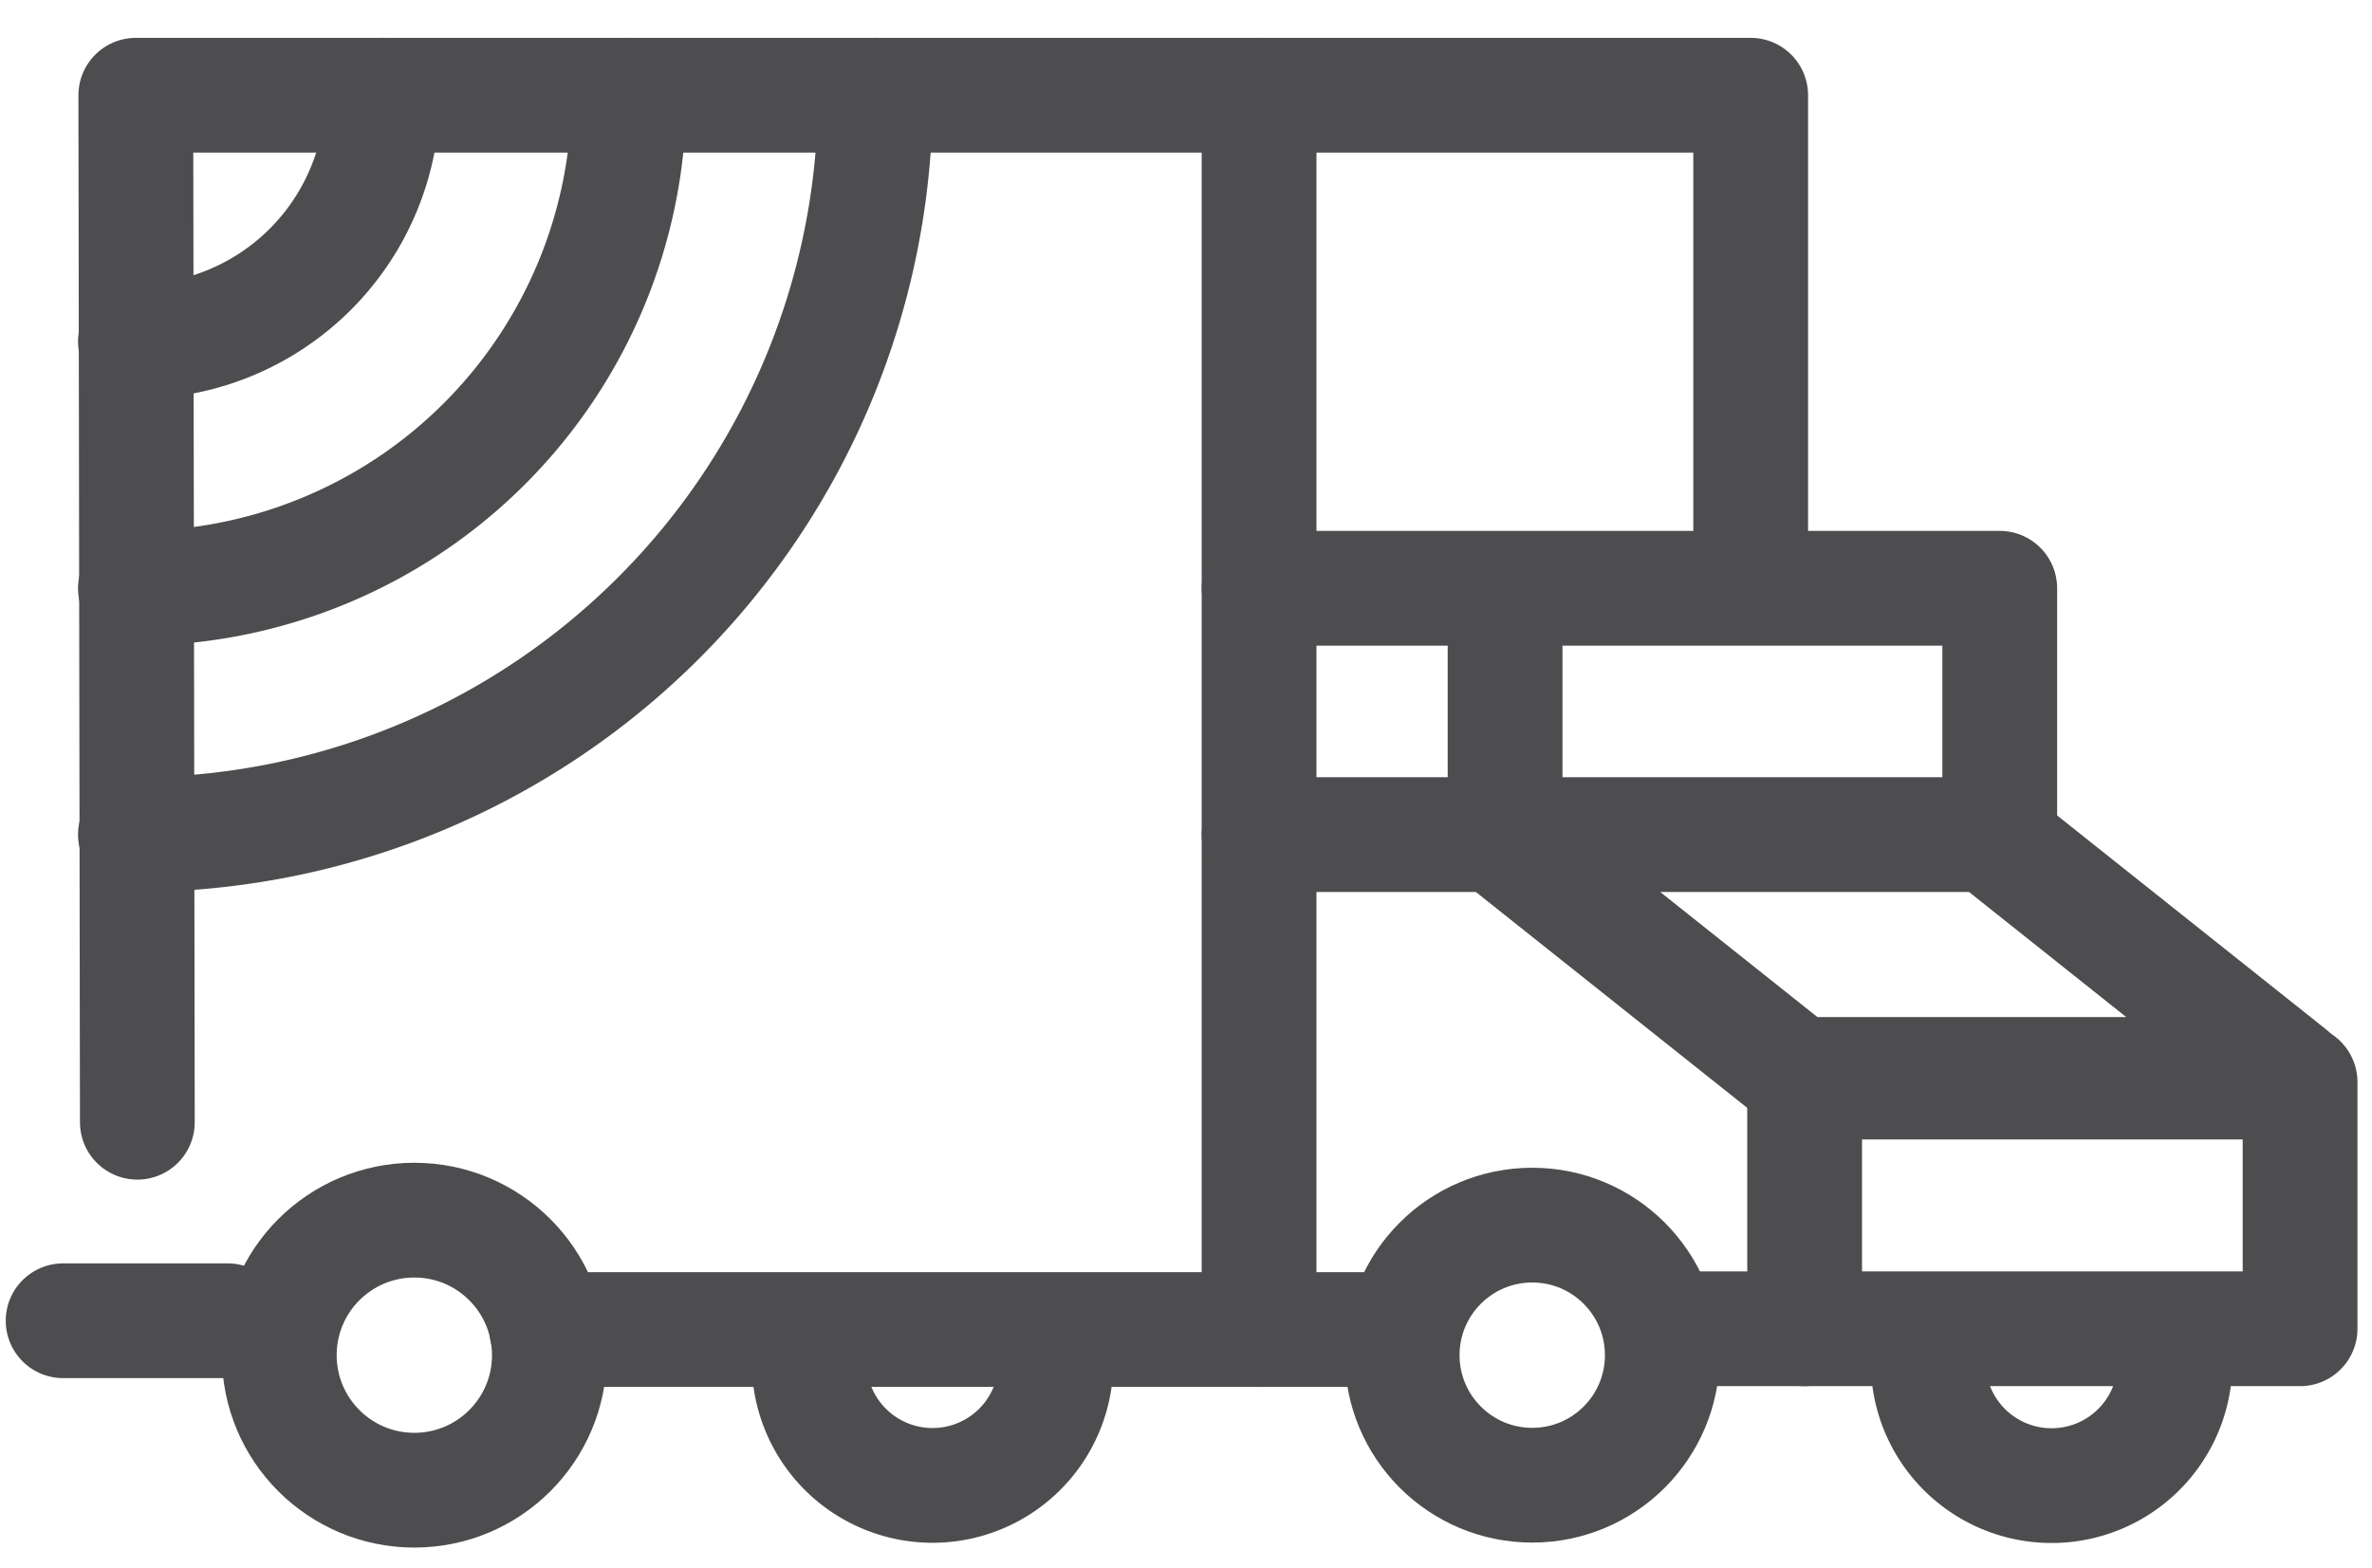
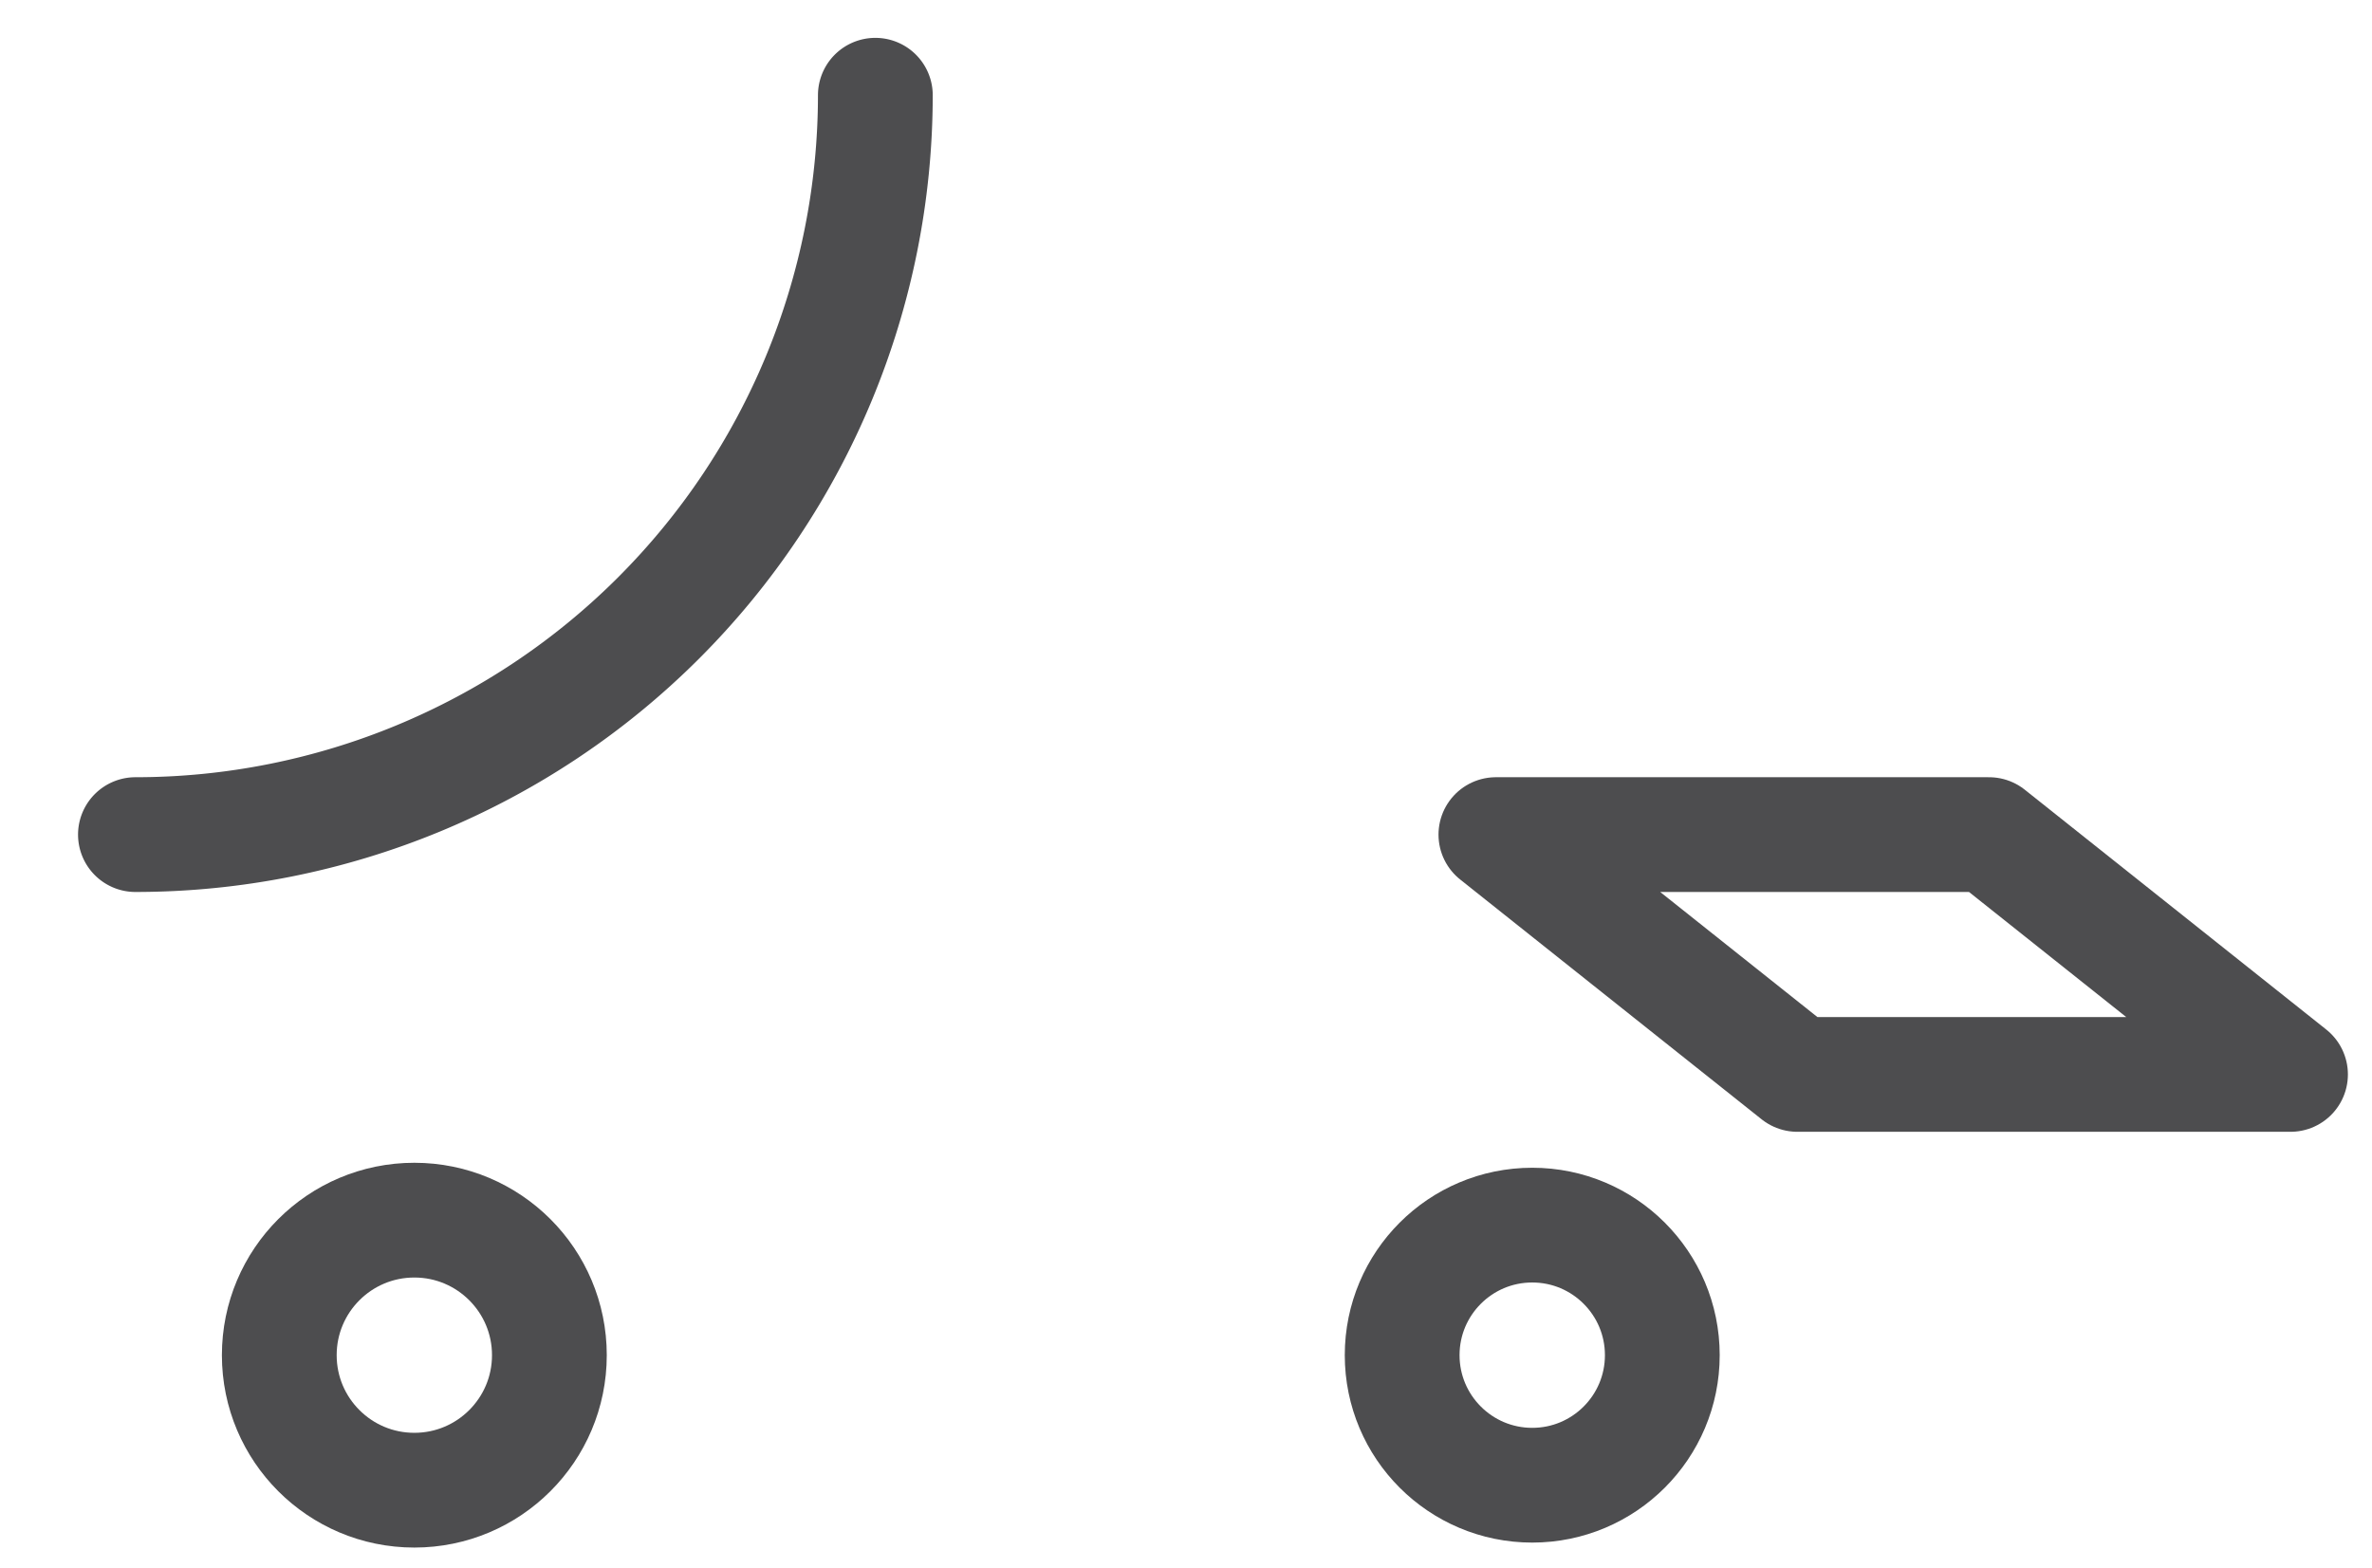
<svg xmlns="http://www.w3.org/2000/svg" width="62" height="41">
  <g stroke="#4D4D4F" stroke-width="3" fill="none" fill-rule="evenodd">
    <g stroke-linecap="round" stroke-linejoin="round">
-       <path d="M10 2.49a6.45 6.45 0 0 1-6.46 6.44m12.9-6.44a12.9 12.9 0 0 1-12.9 12.89" />
      <path d="M22.88 2.49A19.34 19.34 0 0 1 3.54 21.82" />
    </g>
-     <path d="M27.6 35.61a3.22 3.22 0 0 1-6.45 0m35.7.07a3.22 3.22 0 1 1-6.45-.13" stroke-linecap="round" stroke-linejoin="round" />
    <g transform="translate(1 2)">
      <path stroke-linecap="round" stroke-linejoin="round" d="M50.99 19.82H38.1l7.88 6.27h12.89z" />
      <circle cx="39.05" cy="33.43" r="3.4" />
-       <path stroke-linecap="round" stroke-linejoin="round" d="M46.17 26.29h12.95v6.45H46.17zM2.59 27.34 2.55.5m2.4 32.03H.65M2.55.49h29.36v32.27H13.29" />
      <circle cx="9.83" cy="33.43" r="3.53" />
-       <path stroke-linecap="round" stroke-linejoin="round" d="M39.07 19.82h-7.16" />
    </g>
-     <path stroke-linecap="round" stroke-linejoin="round" d="M32.91 34.76h3.74m10.52-.02h-3.43M32.91 15.38h19.36v6.28m-12.93-6v5M32.91 2.49h12.85v12.89" />
  </g>
</svg>